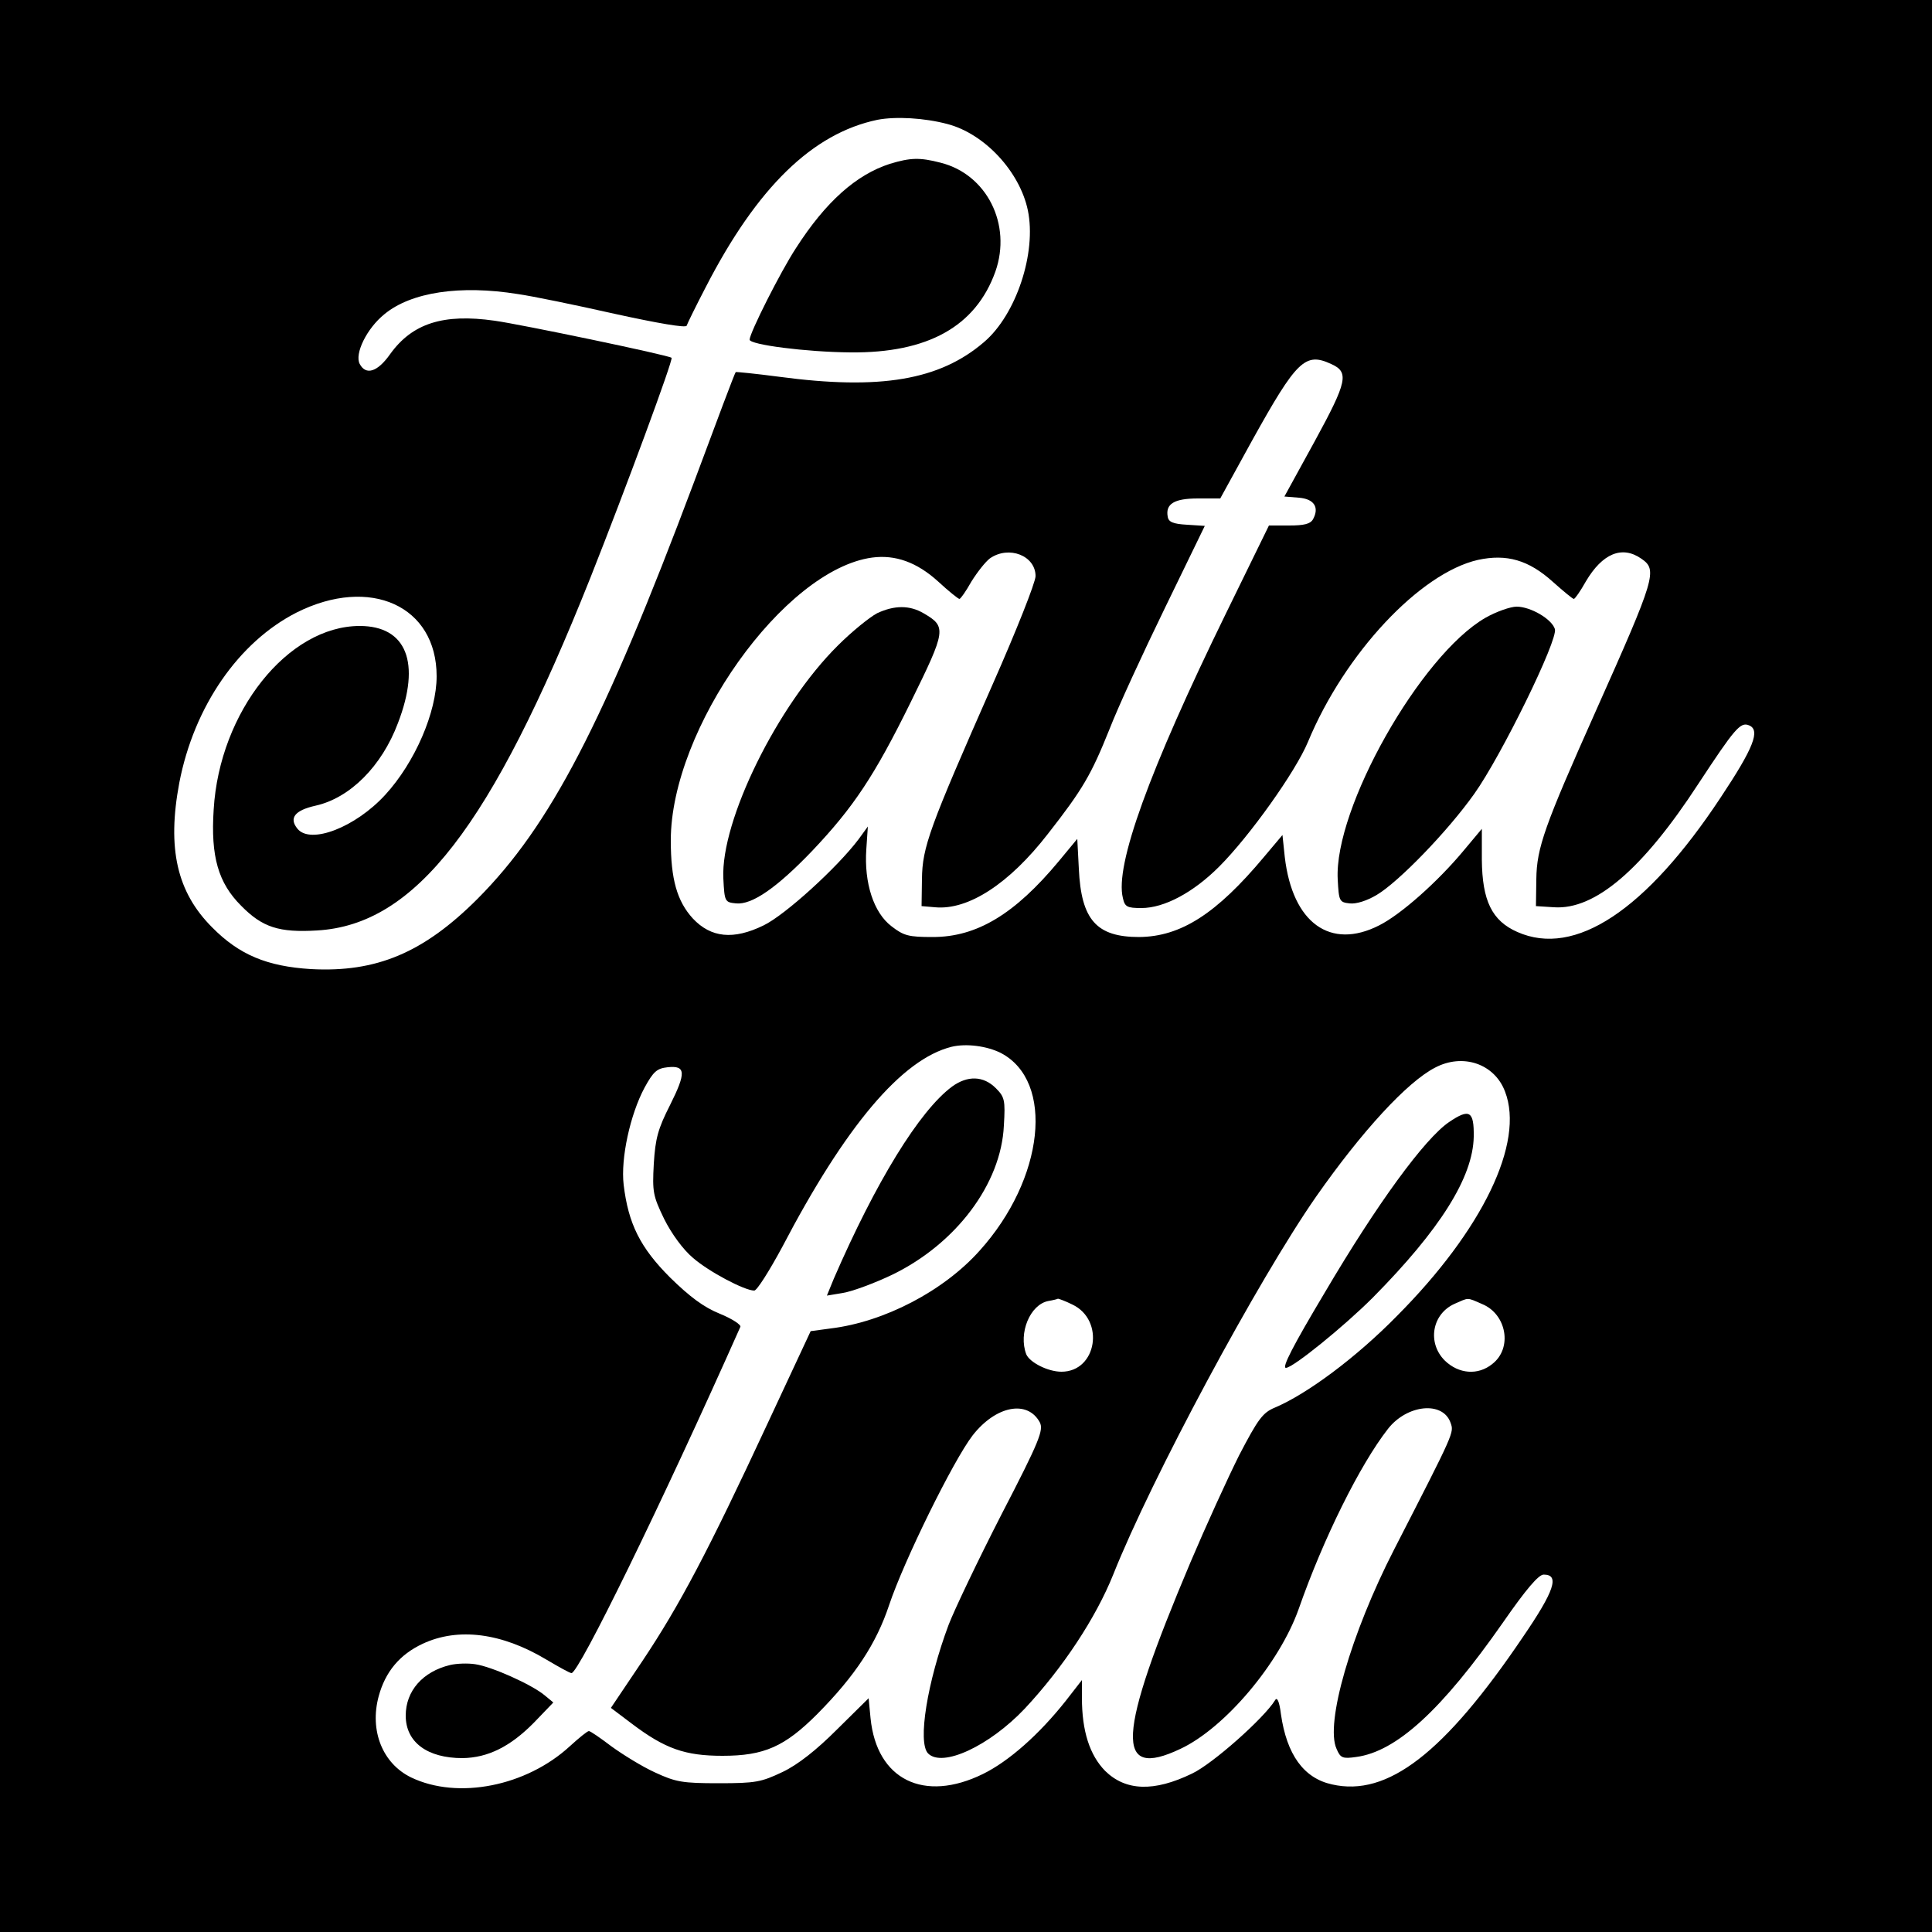
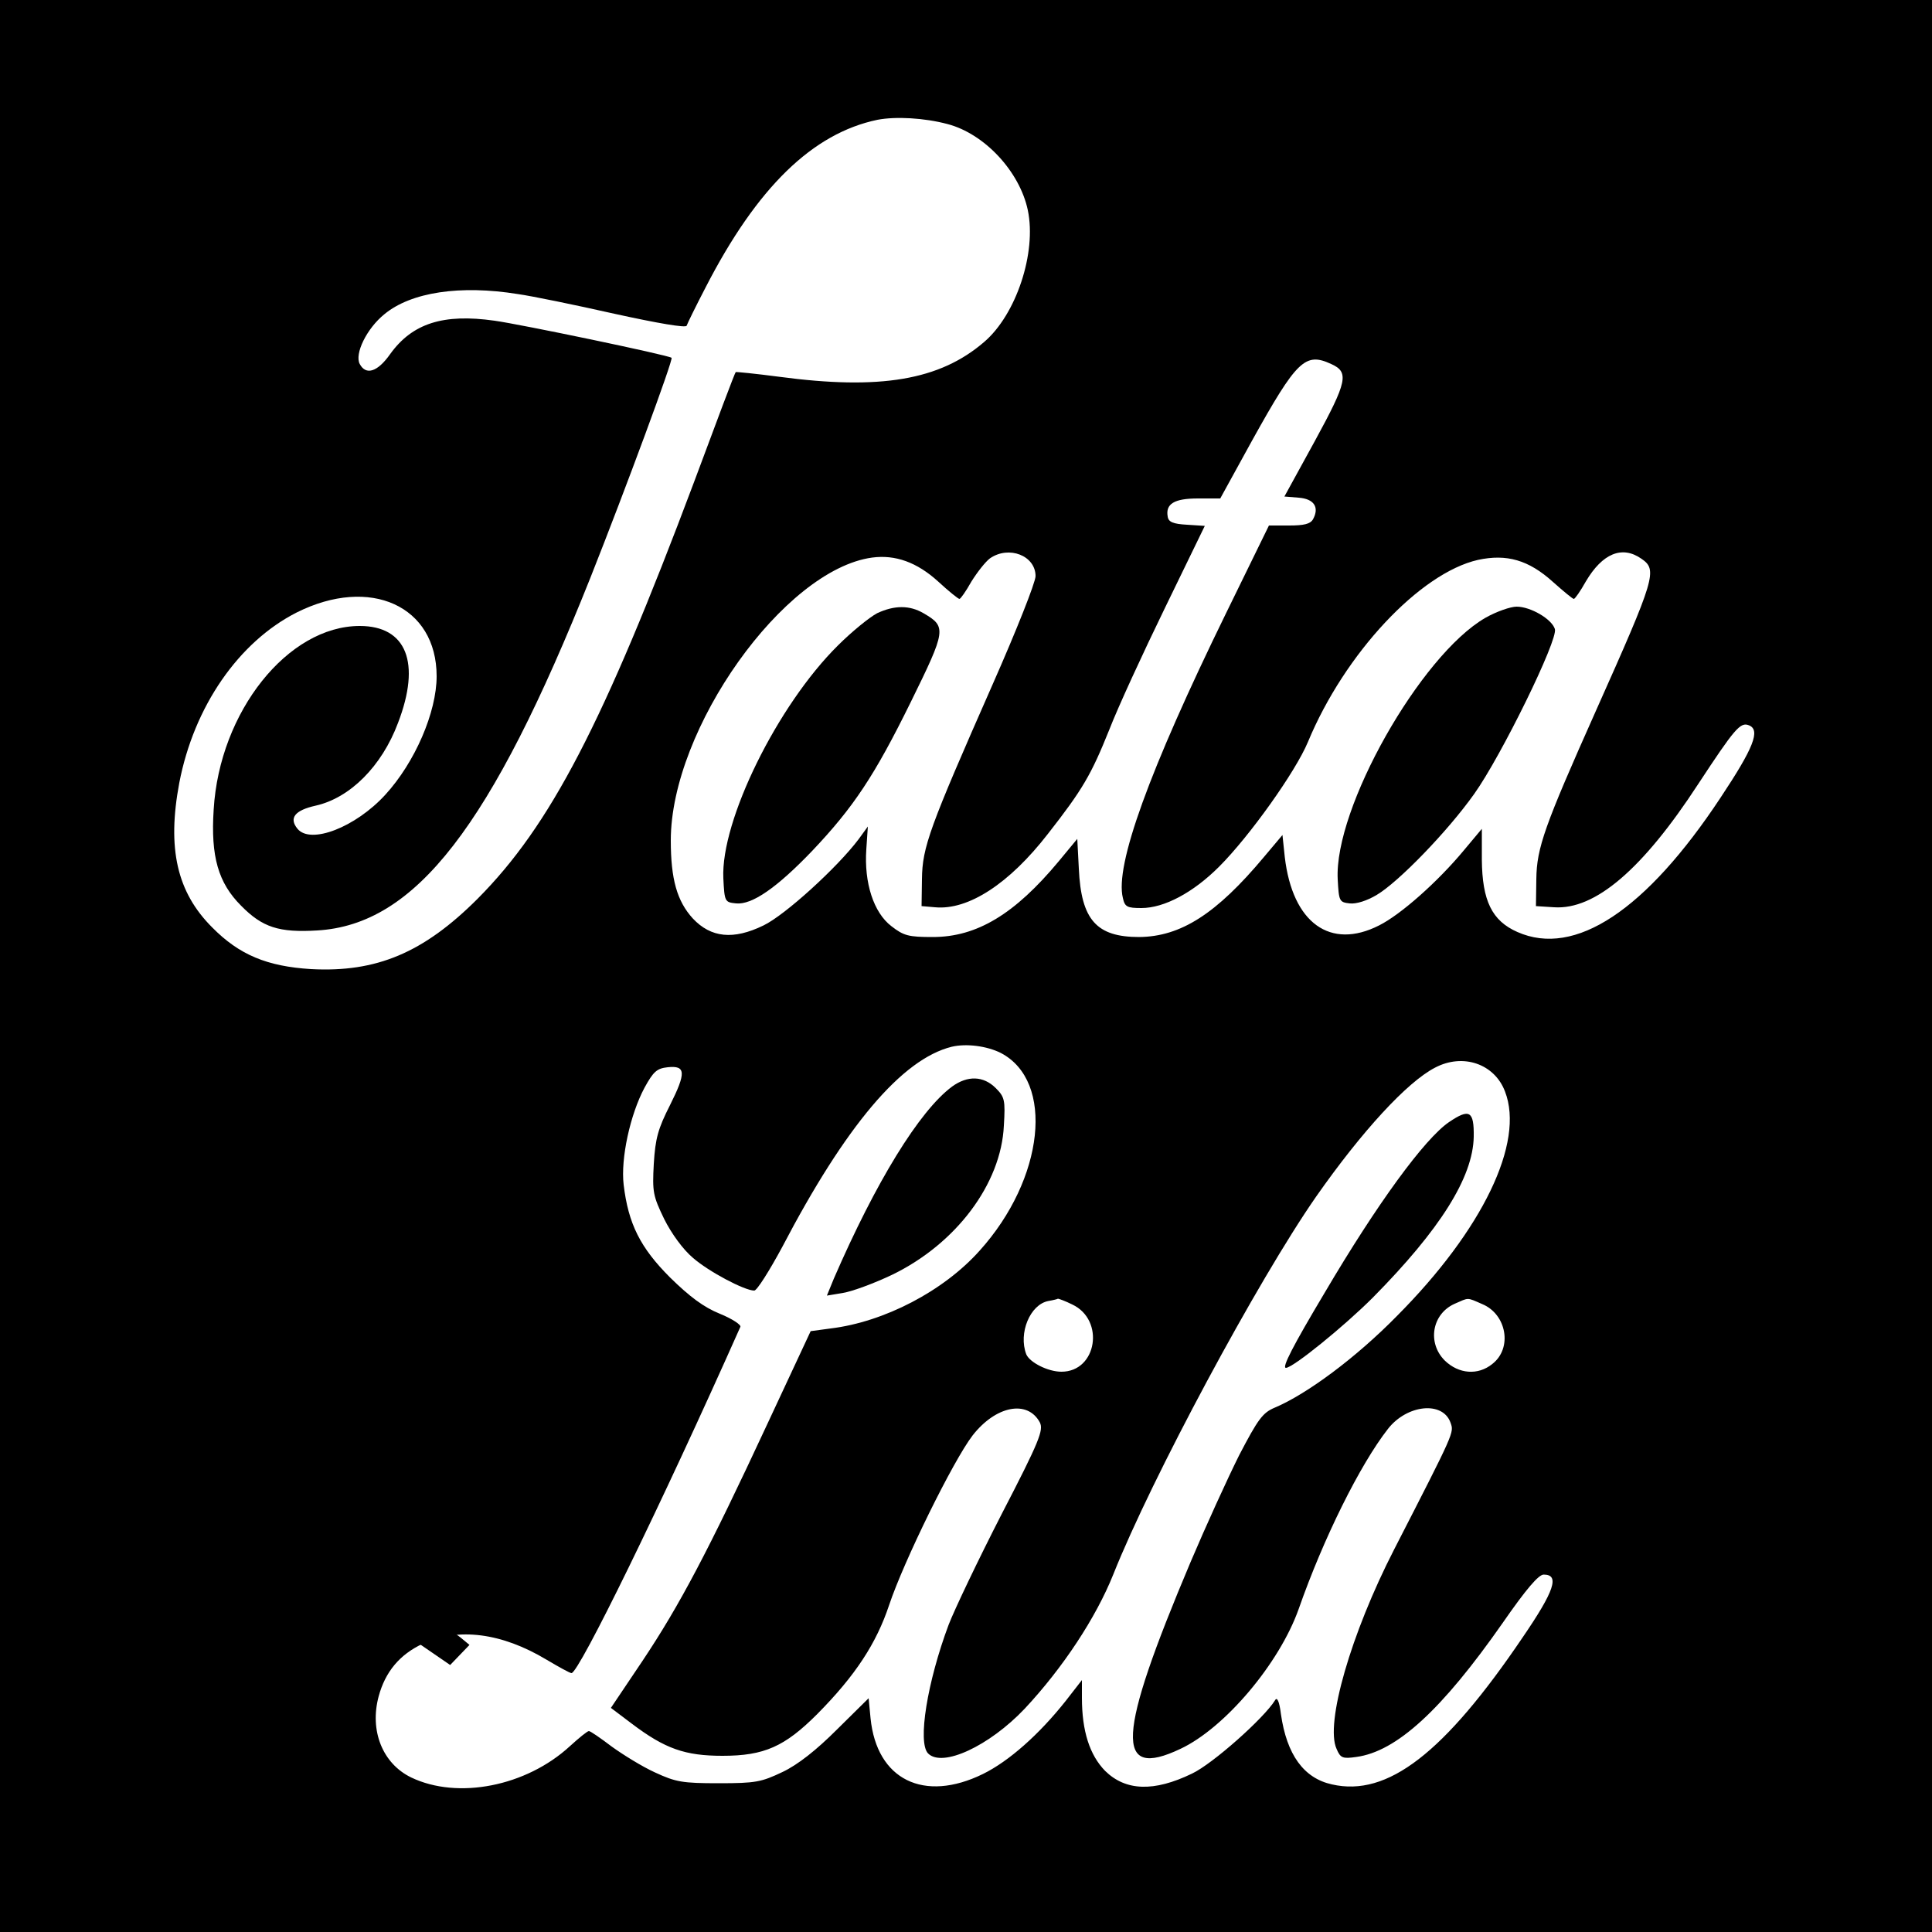
<svg xmlns="http://www.w3.org/2000/svg" version="1.0" width="500pt" height="500pt" viewBox="0 0 500 500" preserveAspectRatio="xMidYMid meet">
  <g transform="translate(0,500) scale(0.1,-0.1)" fill="#000000" stroke="none">
    <path d="M0 2500 l0 -2500 2500 0 2500 0 0 2500 0 2500 -2500 0 -2500 0 0 -2500z m2452 2179 c96 -25 187 -123 208 -223 23 -110 -30 -270 -113 -341 -115 -99 -269 -125 -531 -90 -61 8 -111 13 -112 12 -2 -1 -50 -129 -108 -285 -235 -626 -372 -889 -560 -1078 -140 -140 -262 -191 -431 -182 -114 7 -186 37 -256 108 -91 91 -117 204 -85 374 38 198 154 365 304 441 190 95 362 17 362 -165 0 -93 -56 -223 -133 -307 -77 -84 -193 -129 -227 -88 -23 28 -7 48 47 60 89 20 171 102 213 214 60 156 22 251 -99 251 -186 0 -363 -222 -378 -475 -8 -122 12 -190 71 -249 55 -56 98 -70 197 -64 254 15 450 268 707 913 92 232 215 565 210 569 -8 7 -392 87 -458 96 -133 19 -213 -7 -270 -86 -33 -47 -63 -56 -79 -26 -14 26 18 92 64 129 69 57 196 76 345 52 36 -5 148 -28 250 -51 114 -25 185 -37 187 -31 2 6 24 51 49 99 133 259 277 399 445 434 47 9 121 5 181 -11z m993 -621 c47 -21 42 -45 -42 -199 l-79 -144 37 -3 c40 -3 54 -25 37 -56 -7 -12 -23 -16 -62 -16 l-52 0 -111 -227 c-200 -409 -288 -653 -267 -737 5 -23 11 -26 48 -26 59 0 134 40 201 107 79 79 198 246 230 323 95 229 290 437 440 471 74 16 131 0 194 -57 27 -24 51 -44 54 -44 3 0 17 20 31 45 43 73 94 94 144 59 42 -29 37 -47 -118 -394 -133 -298 -153 -354 -154 -435 l-1 -70 47 -3 c106 -7 229 98 373 319 94 143 109 161 131 152 31 -12 12 -59 -73 -187 -193 -292 -377 -414 -526 -348 -66 29 -91 81 -92 187 l0 80 -46 -55 c-68 -82 -164 -167 -220 -195 -126 -64 -224 6 -244 177 l-6 57 -48 -57 c-123 -147 -215 -206 -323 -207 -110 0 -150 44 -156 177 l-4 77 -48 -58 c-114 -137 -212 -196 -326 -196 -62 0 -75 3 -107 28 -46 35 -71 112 -65 199 l4 59 -24 -33 c-55 -73 -190 -196 -246 -223 -78 -38 -136 -32 -183 18 -41 45 -57 102 -57 202 0 289 293 701 521 732 60 8 116 -12 171 -62 27 -25 52 -45 55 -45 3 0 17 20 31 45 15 24 36 51 48 60 49 34 118 7 118 -46 0 -16 -50 -142 -111 -280 -164 -372 -182 -421 -183 -504 l-1 -70 35 -3 c86 -8 192 61 292 190 90 115 112 153 159 270 22 57 87 198 144 315 l103 212 -46 3 c-36 2 -48 7 -50 21 -6 33 17 47 78 47 l58 0 83 151 c115 207 137 228 204 197z m-855 -1783 c140 -73 113 -326 -55 -512 -93 -104 -246 -184 -385 -201 l-52 -7 -112 -240 c-154 -331 -227 -469 -323 -613 l-82 -122 53 -40 c87 -66 139 -84 236 -84 108 0 161 24 245 108 99 100 153 183 186 282 38 114 166 374 216 439 60 77 142 93 174 34 10 -20 0 -47 -99 -238 -61 -119 -122 -247 -137 -286 -55 -147 -81 -305 -53 -333 37 -37 158 19 250 116 99 106 184 235 229 347 99 249 374 761 525 978 119 170 236 297 308 334 72 38 154 10 181 -62 51 -132 -58 -358 -280 -581 -106 -108 -233 -202 -316 -237 -31 -13 -43 -29 -92 -123 -30 -60 -87 -185 -126 -277 -191 -452 -197 -564 -26 -483 115 54 256 221 306 362 64 183 159 374 231 466 49 63 142 73 162 16 9 -26 12 -20 -146 -328 -112 -218 -179 -451 -149 -516 10 -24 16 -26 51 -21 104 14 221 121 379 347 61 88 93 125 106 125 42 0 28 -42 -54 -162 -203 -300 -350 -414 -494 -381 -73 16 -117 77 -132 182 -4 33 -10 45 -15 36 -29 -47 -162 -165 -215 -190 -99 -48 -172 -45 -225 7 -40 41 -60 103 -60 189 l0 46 -42 -54 c-69 -87 -147 -156 -214 -189 -153 -75 -275 -15 -291 144 l-5 52 -82 -81 c-53 -53 -101 -91 -141 -110 -55 -26 -69 -29 -165 -29 -94 0 -111 3 -165 28 -33 15 -83 46 -112 67 -29 22 -55 40 -59 40 -4 0 -26 -18 -49 -39 -113 -104 -290 -139 -411 -81 -74 36 -108 121 -84 210 17 63 54 108 114 136 92 43 205 28 320 -41 32 -19 61 -35 65 -35 19 0 232 435 437 896 3 5 -21 21 -53 34 -42 17 -78 44 -129 94 -77 77 -108 139 -120 240 -8 68 17 182 54 251 23 42 32 50 60 53 47 5 48 -14 6 -98 -31 -61 -38 -86 -42 -152 -4 -73 -2 -83 27 -143 19 -38 49 -79 74 -100 41 -36 134 -85 159 -85 7 0 39 51 72 112 164 314 310 487 439 519 38 9 91 2 127 -16z m185 -651 c85 -40 64 -174 -28 -174 -35 0 -82 24 -91 45 -21 55 10 129 57 138 12 2 24 5 25 6 2 0 19 -6 37 -15z m1061 1 c63 -26 79 -114 26 -155 -37 -30 -87 -26 -123 9 -46 46 -33 121 26 147 37 16 30 17 71 -1z" />
-     <path d="M2303 4576 c-87 -28 -166 -98 -243 -218 -40 -61 -120 -220 -120 -237 0 -13 145 -32 261 -33 200 -2 324 67 375 209 43 122 -22 252 -142 282 -54 14 -78 13 -131 -3z" />
    <path d="M2270 3413 c-19 -10 -65 -47 -101 -83 -157 -155 -304 -454 -297 -603 3 -61 4 -62 33 -65 41 -4 105 40 197 136 107 113 161 194 255 385 92 187 93 195 33 230 -36 21 -75 21 -120 0z" />
    <path d="M3844 3401 c-168 -97 -392 -493 -382 -677 3 -56 4 -59 31 -62 17 -2 45 7 70 22 57 34 183 164 252 261 70 98 218 400 209 427 -8 26 -63 58 -99 58 -16 0 -53 -13 -81 -29z" />
    <path d="M2464 2188 c-85 -63 -198 -248 -306 -497 l-18 -44 42 7 c24 4 81 25 127 47 165 80 282 235 289 386 4 66 2 74 -21 97 -32 32 -73 33 -113 4z" />
    <path d="M3750 2096 c-63 -43 -186 -211 -322 -442 -83 -139 -111 -194 -100 -194 18 0 150 107 225 182 174 176 259 311 261 416 1 67 -11 74 -64 38z" />
-     <path d="M1165 691 c-71 -17 -115 -67 -115 -131 0 -69 56 -110 147 -110 66 1 124 30 185 92 l50 52 -23 19 c-34 28 -137 74 -179 80 -19 3 -48 2 -65 -2z" />
+     <path d="M1165 691 l50 52 -23 19 c-34 28 -137 74 -179 80 -19 3 -48 2 -65 -2z" />
  </g>
</svg>